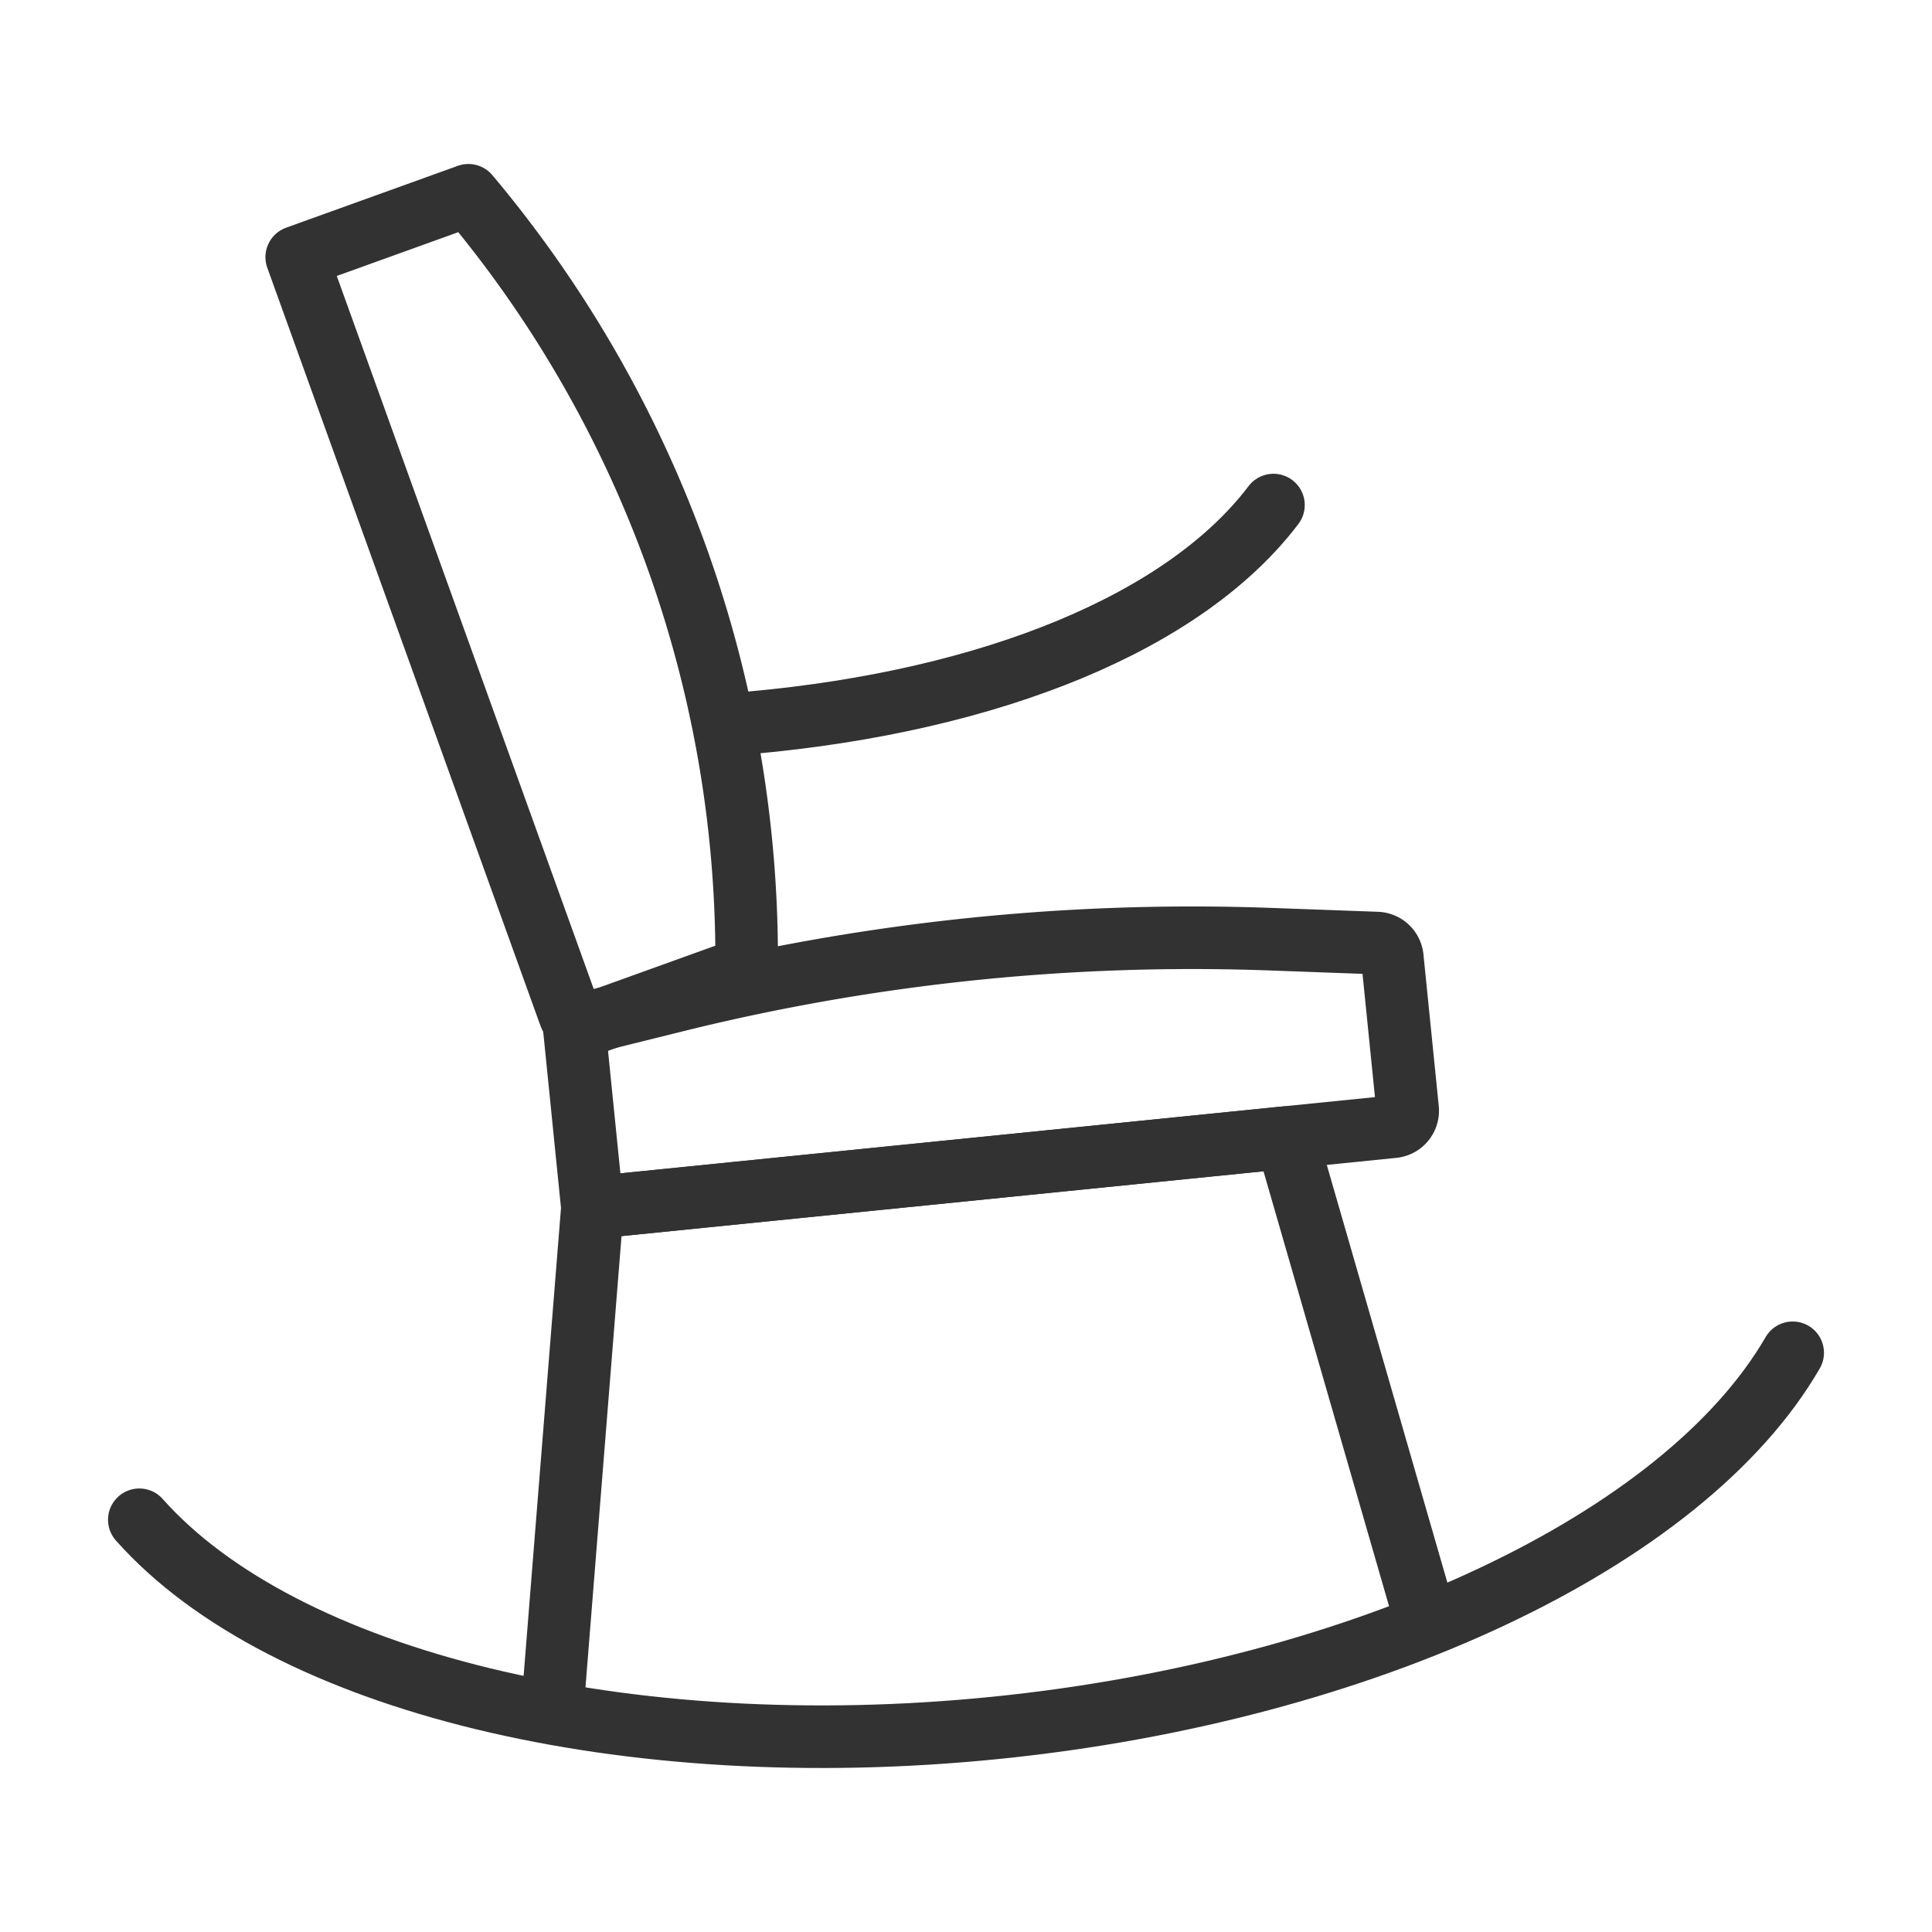
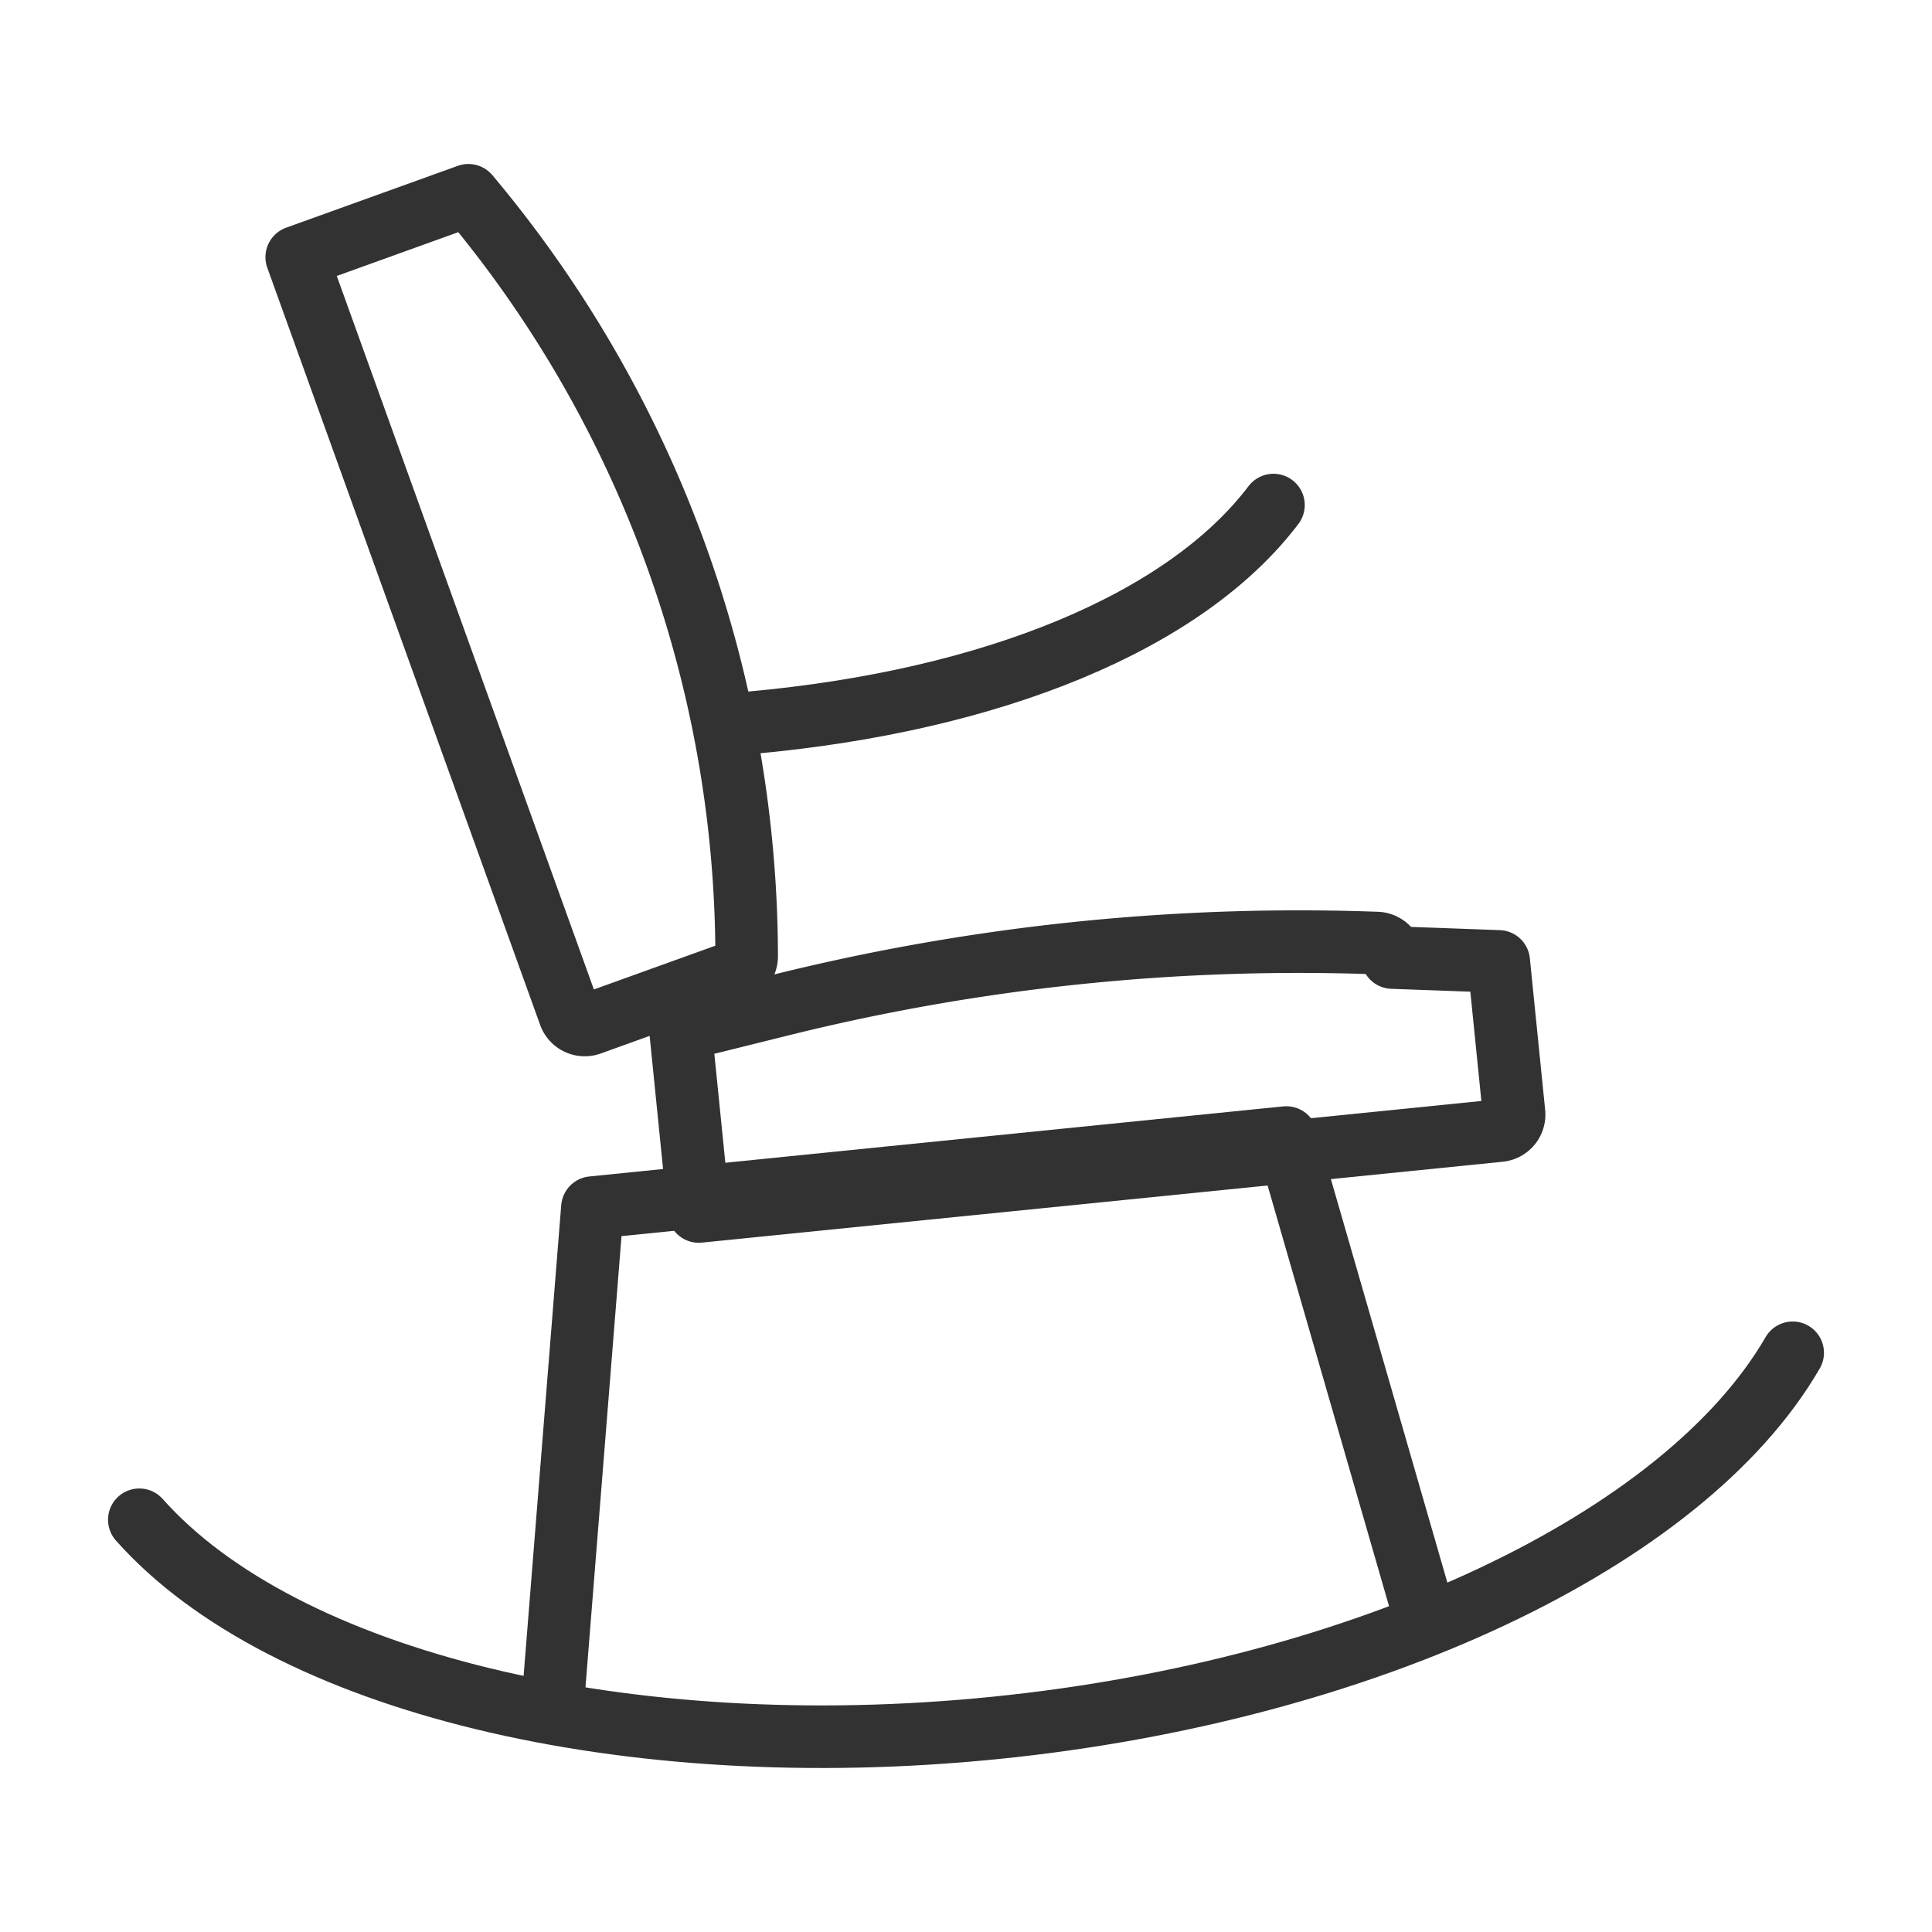
<svg xmlns="http://www.w3.org/2000/svg" viewBox="0 0 180 180" fill-rule="evenodd" clip-rule="evenodd" stroke-linecap="round" stroke-linejoin="round" stroke-miterlimit="1.5">
-   <path fill="none" d="M0 0h180v180H0z" />
  <g fill="none" stroke="#323232" stroke-width="5.83">
    <path d="M12.98 141.593c13.433 15.121 45.307 22.869 79.764 19.39 34.457-3.48 64.138-17.445 74.276-34.947M69.9 67.34c22.706-2.043 40.552-9.47 48.746-20.285" />
    <path d="M51.642 156.963l3.552-44.453 64.65-6.529 12.368 42.845" />
-     <path d="M129.719 89.211a1.5 1.5 0 0 0-1.437-1.348l-9.913-.361a200.011 200.011 0 0 0-55.439 5.751l-9.444 2.343 1.708 16.914 74.61-7.535a1.499 1.499 0 0 0 1.341-1.643l-1.426-14.121z" />
+     <path d="M129.719 89.211a1.5 1.5 0 0 0-1.437-1.348a200.011 200.011 0 0 0-55.439 5.751l-9.444 2.343 1.708 16.914 74.61-7.535a1.499 1.499 0 0 0 1.341-1.643l-1.426-14.121z" />
    <path d="M68.573 90.513a1.5 1.5 0 0 0 .992-1.419l-.002-.384A110.475 110.475 0 0 0 43.64 18.194l-15.994 5.763 25.423 70.549a1.5 1.5 0 0 0 1.919.902l13.585-4.895z" />
  </g>
</svg>